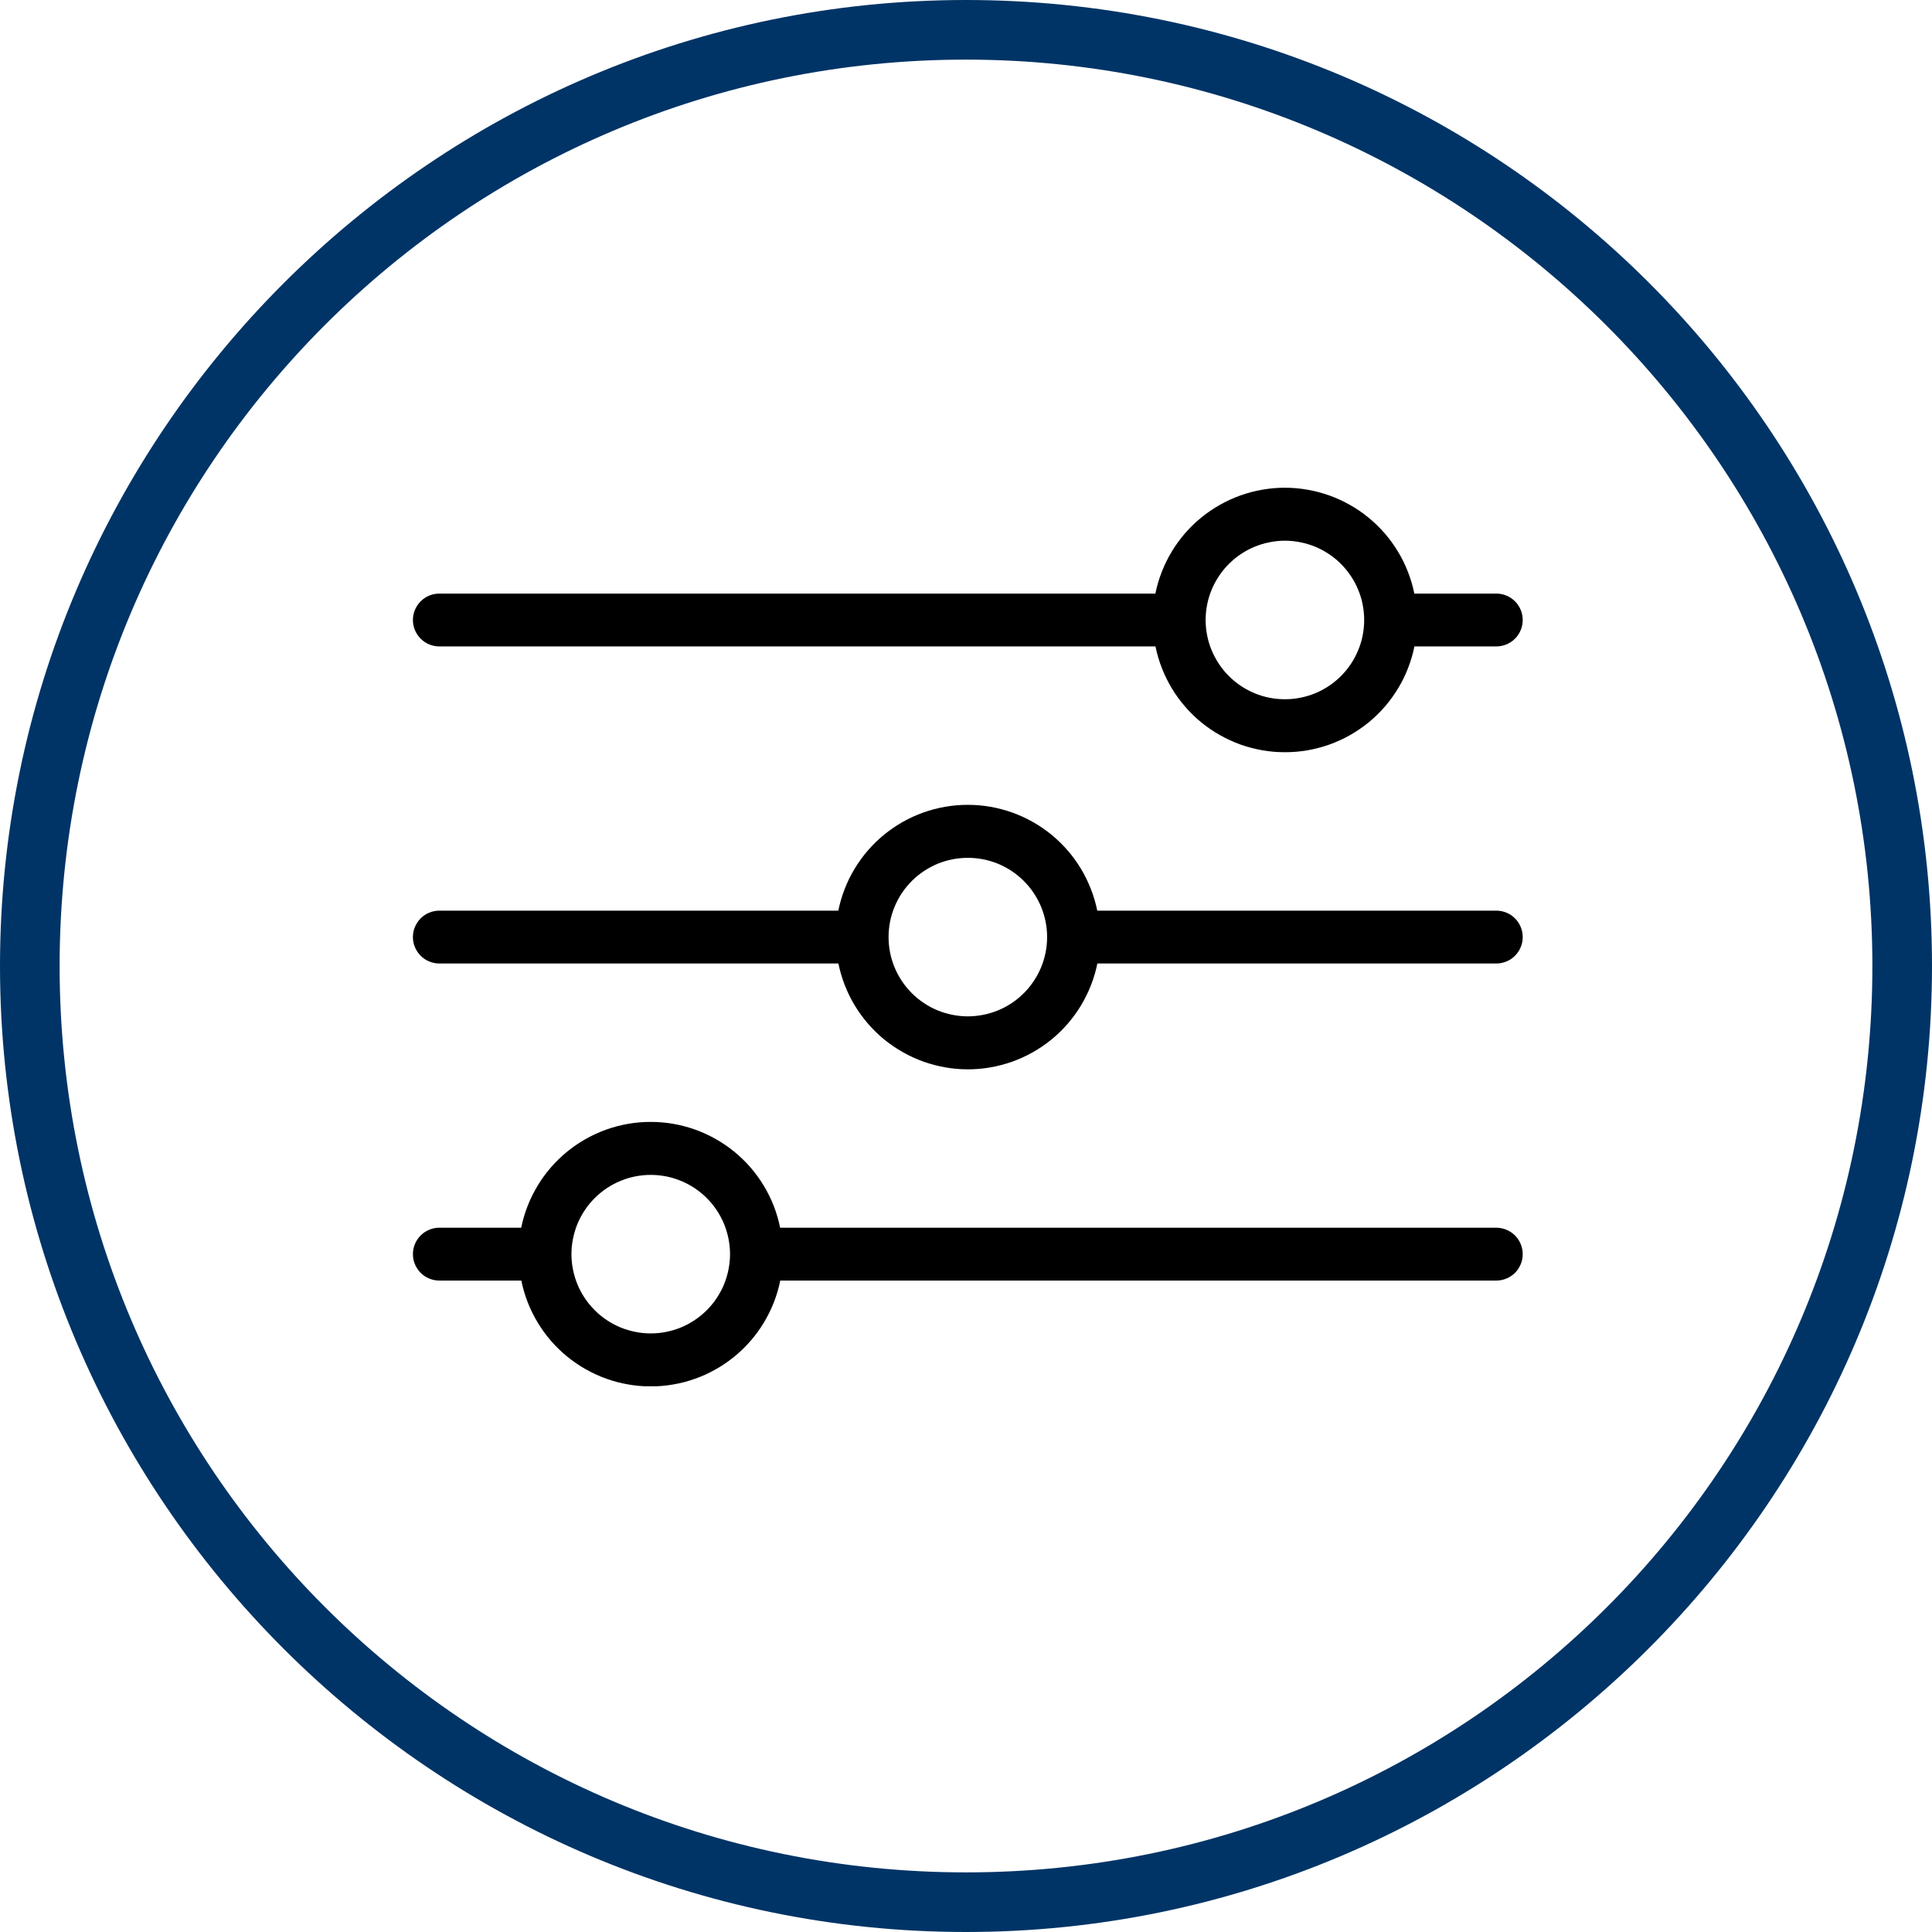
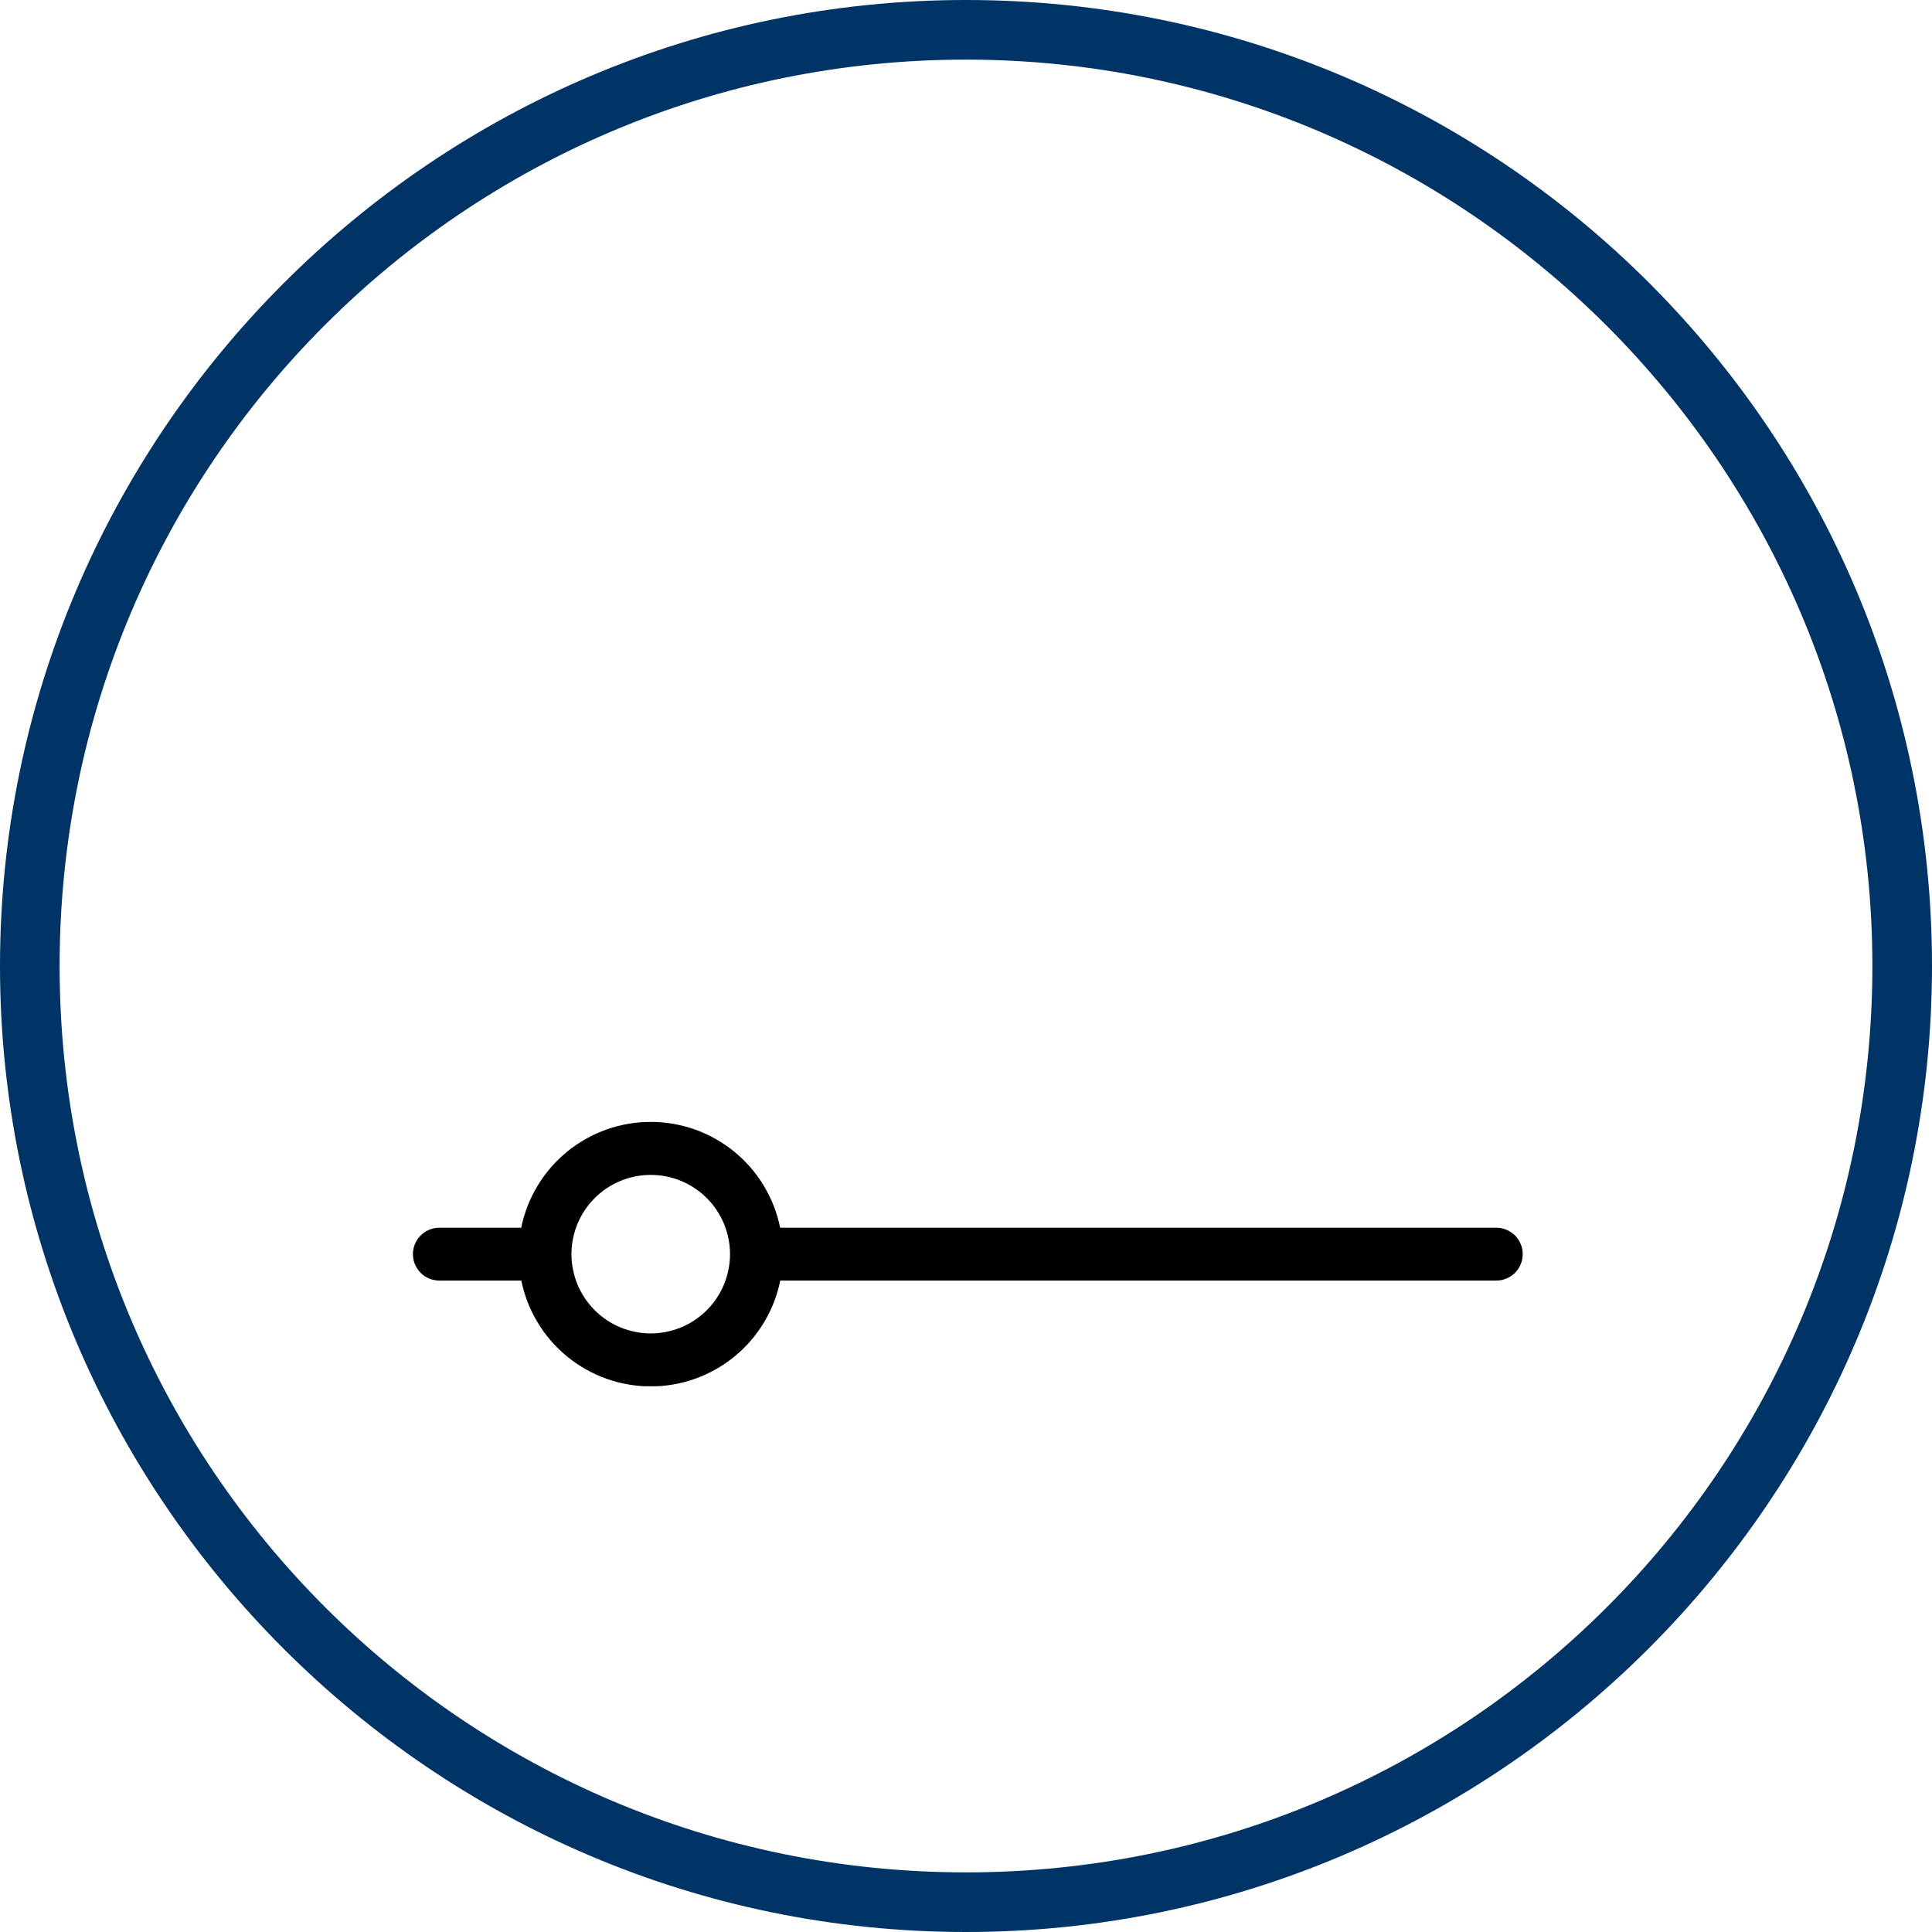
<svg xmlns="http://www.w3.org/2000/svg" width="200" zoomAndPan="magnify" viewBox="0 0 150 150" height="200" preserveAspectRatio="xMidYMid meet" version="1.2">
  <defs>
    <clipPath id="23591e39b9">
      <path d="M 32.016 37.879 L 118.266 37.879 L 118.266 59 L 32.016 59 Z M 32.016 37.879 " />
    </clipPath>
    <clipPath id="625c24f503">
-       <path d="M 32.016 62 L 118.266 62 L 118.266 84 L 32.016 84 Z M 32.016 62 " />
-     </clipPath>
+       </clipPath>
    <clipPath id="2e0af49b78">
      <path d="M 32.016 87 L 118.266 87 L 118.266 107.629 L 32.016 107.629 Z M 32.016 87 " />
    </clipPath>
  </defs>
  <g id="70afa85d36">
    <path style=" stroke:none;fill-rule:nonzero;fill:#003466;fill-opacity:1;" d="M 75 150 C 33.566 150 0 116.203 0 75 C 0 33.797 33.566 0 75 0 C 116.434 0 150 33.566 150 75 C 150 116.434 116.203 150 75 150 Z M 75 4.629 C 36.109 4.629 4.629 36.109 4.629 75 C 4.629 113.891 36.109 145.371 75 145.371 C 113.891 145.371 145.371 113.891 145.371 75 C 145.371 36.109 113.656 4.629 75 4.629 Z M 75 4.629 " />
    <g clip-rule="nonzero" clip-path="url(#23591e39b9)">
-       <path style=" stroke:none;fill-rule:nonzero;fill:#000000;fill-opacity:1;" d="M 34.109 50.188 L 89.711 50.188 C 89.828 50.762 89.992 51.324 90.207 51.871 C 90.422 52.418 90.68 52.945 90.98 53.445 C 91.285 53.949 91.629 54.422 92.016 54.867 C 92.398 55.309 92.816 55.719 93.273 56.09 C 93.727 56.461 94.211 56.789 94.723 57.078 C 95.234 57.367 95.766 57.609 96.316 57.809 C 96.871 58.004 97.438 58.152 98.016 58.254 C 98.594 58.355 99.176 58.402 99.766 58.402 C 100.352 58.402 100.934 58.355 101.512 58.254 C 102.09 58.152 102.656 58.004 103.211 57.809 C 103.762 57.609 104.297 57.367 104.809 57.078 C 105.32 56.789 105.801 56.461 106.258 56.09 C 106.711 55.719 107.129 55.309 107.516 54.867 C 107.898 54.422 108.242 53.949 108.547 53.445 C 108.852 52.945 109.109 52.418 109.32 51.871 C 109.535 51.324 109.699 50.762 109.816 50.188 L 116.172 50.188 C 116.445 50.188 116.707 50.137 116.957 50.031 C 117.211 49.926 117.43 49.781 117.625 49.586 C 117.816 49.395 117.965 49.172 118.066 48.922 C 118.172 48.672 118.223 48.41 118.223 48.137 C 118.223 47.863 118.172 47.602 118.066 47.352 C 117.965 47.102 117.816 46.879 117.625 46.688 C 117.43 46.492 117.211 46.344 116.957 46.242 C 116.707 46.137 116.445 46.086 116.172 46.086 L 109.809 46.086 C 109.691 45.508 109.527 44.949 109.312 44.402 C 109.102 43.855 108.844 43.328 108.539 42.828 C 108.234 42.324 107.891 41.852 107.508 41.406 C 107.121 40.965 106.703 40.555 106.246 40.184 C 105.793 39.812 105.309 39.484 104.797 39.195 C 104.289 38.906 103.754 38.664 103.203 38.465 C 102.648 38.27 102.082 38.117 101.504 38.02 C 100.926 37.918 100.344 37.867 99.758 37.867 C 99.168 37.867 98.586 37.918 98.008 38.02 C 97.43 38.117 96.863 38.27 96.309 38.465 C 95.758 38.664 95.227 38.906 94.715 39.195 C 94.203 39.484 93.719 39.812 93.266 40.184 C 92.809 40.555 92.391 40.965 92.004 41.406 C 91.621 41.852 91.277 42.324 90.973 42.828 C 90.672 43.328 90.41 43.855 90.199 44.402 C 89.984 44.949 89.82 45.508 89.703 46.086 L 34.109 46.086 C 33.84 46.086 33.578 46.137 33.324 46.242 C 33.074 46.344 32.852 46.492 32.66 46.688 C 32.469 46.879 32.32 47.102 32.215 47.352 C 32.109 47.602 32.059 47.863 32.059 48.137 C 32.059 48.41 32.109 48.672 32.215 48.922 C 32.32 49.172 32.469 49.395 32.66 49.586 C 32.852 49.781 33.074 49.926 33.324 50.031 C 33.578 50.137 33.84 50.188 34.109 50.188 Z M 99.762 41.98 C 100.164 41.98 100.566 42.02 100.961 42.102 C 101.355 42.18 101.742 42.297 102.117 42.449 C 102.488 42.605 102.844 42.793 103.18 43.02 C 103.516 43.242 103.828 43.5 104.113 43.785 C 104.398 44.07 104.652 44.383 104.879 44.719 C 105.102 45.055 105.293 45.406 105.445 45.781 C 105.602 46.156 105.719 46.539 105.797 46.938 C 105.875 47.332 105.914 47.73 105.914 48.137 C 105.914 48.539 105.875 48.941 105.797 49.336 C 105.719 49.734 105.602 50.117 105.445 50.492 C 105.293 50.863 105.102 51.219 104.879 51.555 C 104.652 51.891 104.398 52.203 104.113 52.488 C 103.828 52.773 103.516 53.027 103.18 53.254 C 102.844 53.477 102.488 53.668 102.117 53.824 C 101.742 53.977 101.355 54.094 100.961 54.172 C 100.566 54.25 100.164 54.289 99.762 54.289 C 99.355 54.289 98.957 54.25 98.559 54.172 C 98.164 54.094 97.777 53.977 97.406 53.824 C 97.031 53.668 96.676 53.477 96.34 53.254 C 96.004 53.027 95.695 52.773 95.41 52.488 C 95.121 52.203 94.867 51.891 94.645 51.555 C 94.418 51.219 94.23 50.863 94.074 50.492 C 93.918 50.117 93.801 49.734 93.723 49.336 C 93.645 48.941 93.605 48.539 93.605 48.137 C 93.605 47.73 93.645 47.332 93.723 46.938 C 93.801 46.539 93.918 46.156 94.074 45.781 C 94.23 45.406 94.418 45.055 94.645 44.719 C 94.867 44.383 95.121 44.07 95.41 43.785 C 95.695 43.5 96.004 43.242 96.34 43.02 C 96.676 42.793 97.031 42.605 97.406 42.449 C 97.777 42.297 98.164 42.18 98.559 42.102 C 98.957 42.02 99.355 41.98 99.762 41.98 Z M 99.762 41.98 " />
-     </g>
+       </g>
    <g clip-rule="nonzero" clip-path="url(#625c24f503)">
      <path style=" stroke:none;fill-rule:nonzero;fill:#000000;fill-opacity:1;" d="M 116.172 70.703 L 85.191 70.703 C 85.074 70.129 84.91 69.566 84.695 69.02 C 84.48 68.473 84.223 67.945 83.922 67.445 C 83.617 66.941 83.273 66.469 82.887 66.023 C 82.504 65.582 82.082 65.172 81.629 64.801 C 81.176 64.43 80.691 64.102 80.18 63.812 C 79.668 63.523 79.137 63.281 78.582 63.082 C 78.031 62.887 77.465 62.738 76.887 62.637 C 76.309 62.535 75.727 62.488 75.137 62.488 C 74.551 62.488 73.969 62.535 73.391 62.637 C 72.809 62.738 72.246 62.887 71.691 63.082 C 71.137 63.281 70.605 63.523 70.094 63.812 C 69.582 64.102 69.102 64.43 68.645 64.801 C 68.191 65.172 67.773 65.582 67.387 66.023 C 67.004 66.469 66.66 66.941 66.355 67.445 C 66.051 67.945 65.793 68.473 65.582 69.02 C 65.367 69.566 65.203 70.129 65.086 70.703 L 34.109 70.703 C 33.84 70.703 33.578 70.754 33.324 70.859 C 33.074 70.961 32.852 71.109 32.66 71.305 C 32.469 71.496 32.32 71.719 32.215 71.969 C 32.109 72.219 32.059 72.48 32.059 72.754 C 32.059 73.027 32.109 73.289 32.215 73.539 C 32.32 73.789 32.469 74.012 32.66 74.203 C 32.852 74.398 33.074 74.547 33.324 74.648 C 33.578 74.754 33.84 74.805 34.109 74.805 L 65.094 74.805 C 65.211 75.383 65.375 75.941 65.59 76.488 C 65.801 77.035 66.059 77.562 66.363 78.062 C 66.668 78.566 67.012 79.039 67.395 79.484 C 67.781 79.926 68.199 80.336 68.652 80.707 C 69.109 81.078 69.594 81.406 70.102 81.695 C 70.613 81.984 71.148 82.227 71.699 82.426 C 72.254 82.621 72.82 82.77 73.398 82.871 C 73.977 82.973 74.559 83.023 75.145 83.023 C 75.734 83.023 76.316 82.973 76.895 82.871 C 77.473 82.77 78.039 82.621 78.594 82.426 C 79.145 82.227 79.676 81.984 80.188 81.695 C 80.699 81.406 81.184 81.078 81.637 80.707 C 82.094 80.336 82.512 79.926 82.895 79.484 C 83.281 79.039 83.625 78.566 83.93 78.062 C 84.23 77.562 84.488 77.035 84.703 76.488 C 84.918 75.941 85.082 75.383 85.199 74.805 L 116.172 74.805 C 116.445 74.805 116.707 74.754 116.957 74.648 C 117.211 74.547 117.43 74.398 117.625 74.203 C 117.816 74.012 117.965 73.789 118.066 73.539 C 118.172 73.289 118.223 73.027 118.223 72.754 C 118.223 72.48 118.172 72.219 118.066 71.969 C 117.965 71.719 117.816 71.496 117.625 71.305 C 117.43 71.109 117.211 70.961 116.957 70.859 C 116.707 70.754 116.445 70.703 116.172 70.703 Z M 75.141 78.91 C 74.738 78.91 74.336 78.867 73.941 78.789 C 73.543 78.711 73.16 78.594 72.785 78.441 C 72.414 78.285 72.059 78.098 71.723 77.871 C 71.387 77.648 71.074 77.391 70.789 77.105 C 70.504 76.82 70.25 76.508 70.023 76.172 C 69.801 75.836 69.609 75.484 69.457 75.109 C 69.301 74.734 69.184 74.352 69.105 73.953 C 69.027 73.559 68.988 73.156 68.988 72.754 C 68.988 72.352 69.027 71.949 69.105 71.555 C 69.184 71.156 69.301 70.773 69.457 70.398 C 69.609 70.027 69.801 69.672 70.023 69.336 C 70.25 69 70.504 68.688 70.789 68.402 C 71.074 68.117 71.387 67.863 71.723 67.637 C 72.059 67.414 72.414 67.223 72.785 67.066 C 73.16 66.914 73.543 66.797 73.941 66.719 C 74.336 66.641 74.738 66.602 75.141 66.602 C 75.547 66.602 75.945 66.641 76.344 66.719 C 76.738 66.797 77.125 66.914 77.496 67.066 C 77.871 67.223 78.227 67.414 78.562 67.637 C 78.898 67.863 79.207 68.117 79.492 68.402 C 79.781 68.688 80.035 69 80.258 69.336 C 80.484 69.672 80.672 70.027 80.828 70.398 C 80.984 70.773 81.098 71.156 81.18 71.555 C 81.258 71.949 81.297 72.352 81.297 72.754 C 81.297 73.156 81.258 73.559 81.18 73.953 C 81.098 74.352 80.984 74.734 80.828 75.109 C 80.672 75.484 80.484 75.836 80.258 76.172 C 80.035 76.508 79.781 76.82 79.492 77.105 C 79.207 77.391 78.898 77.648 78.562 77.871 C 78.227 78.098 77.871 78.285 77.496 78.441 C 77.125 78.594 76.738 78.711 76.344 78.789 C 75.945 78.867 75.547 78.91 75.141 78.91 Z M 75.141 78.91 " />
    </g>
    <g clip-rule="nonzero" clip-path="url(#2e0af49b78)">
      <path style=" stroke:none;fill-rule:nonzero;fill:#000000;fill-opacity:1;" d="M 116.172 95.32 L 60.57 95.32 C 60.453 94.746 60.289 94.184 60.078 93.637 C 59.863 93.09 59.605 92.566 59.301 92.062 C 59 91.559 58.652 91.086 58.27 90.641 C 57.887 90.199 57.465 89.793 57.012 89.418 C 56.555 89.047 56.074 88.719 55.562 88.43 C 55.051 88.141 54.52 87.898 53.965 87.699 C 53.414 87.504 52.848 87.355 52.27 87.254 C 51.688 87.152 51.105 87.105 50.52 87.105 C 49.934 87.105 49.348 87.152 48.77 87.254 C 48.191 87.355 47.625 87.504 47.074 87.699 C 46.52 87.898 45.988 88.141 45.477 88.43 C 44.965 88.719 44.48 89.047 44.027 89.418 C 43.574 89.793 43.152 90.199 42.77 90.641 C 42.383 91.086 42.039 91.559 41.738 92.062 C 41.434 92.566 41.176 93.09 40.961 93.637 C 40.75 94.184 40.582 94.746 40.465 95.32 L 34.109 95.32 C 33.84 95.32 33.578 95.371 33.324 95.477 C 33.074 95.582 32.852 95.73 32.66 95.922 C 32.469 96.113 32.32 96.336 32.215 96.586 C 32.109 96.84 32.059 97.102 32.059 97.371 C 32.059 97.645 32.109 97.906 32.215 98.156 C 32.32 98.406 32.469 98.629 32.66 98.824 C 32.852 99.016 33.074 99.164 33.324 99.266 C 33.578 99.371 33.84 99.422 34.109 99.422 L 40.477 99.422 C 40.59 100 40.758 100.559 40.969 101.105 C 41.184 101.652 41.441 102.18 41.746 102.68 C 42.047 103.184 42.391 103.656 42.777 104.102 C 43.16 104.543 43.582 104.953 44.035 105.324 C 44.492 105.695 44.973 106.027 45.484 106.312 C 45.996 106.602 46.527 106.848 47.082 107.043 C 47.633 107.242 48.199 107.391 48.777 107.488 C 49.355 107.59 49.941 107.641 50.527 107.641 C 51.113 107.641 51.699 107.59 52.277 107.488 C 52.855 107.391 53.422 107.242 53.973 107.043 C 54.527 106.848 55.059 106.602 55.57 106.312 C 56.082 106.027 56.562 105.695 57.02 105.324 C 57.473 104.953 57.895 104.543 58.277 104.102 C 58.664 103.656 59.008 103.184 59.309 102.68 C 59.613 102.18 59.871 101.652 60.086 101.105 C 60.297 100.559 60.465 100 60.578 99.422 L 116.172 99.422 C 116.445 99.422 116.707 99.371 116.957 99.266 C 117.211 99.164 117.43 99.016 117.625 98.824 C 117.816 98.629 117.965 98.406 118.066 98.156 C 118.172 97.906 118.223 97.645 118.223 97.371 C 118.223 97.102 118.172 96.84 118.066 96.586 C 117.965 96.336 117.816 96.113 117.625 95.922 C 117.43 95.73 117.211 95.582 116.957 95.477 C 116.707 95.371 116.445 95.32 116.172 95.32 Z M 50.523 103.527 C 50.117 103.527 49.719 103.488 49.324 103.406 C 48.926 103.328 48.543 103.211 48.168 103.059 C 47.793 102.902 47.441 102.715 47.105 102.488 C 46.77 102.266 46.457 102.008 46.172 101.723 C 45.887 101.438 45.629 101.125 45.406 100.789 C 45.18 100.453 44.992 100.102 44.836 99.727 C 44.684 99.355 44.566 98.969 44.488 98.574 C 44.406 98.176 44.367 97.777 44.367 97.371 C 44.367 96.969 44.406 96.566 44.488 96.172 C 44.566 95.773 44.684 95.391 44.836 95.016 C 44.992 94.645 45.18 94.289 45.406 93.953 C 45.629 93.617 45.887 93.305 46.172 93.02 C 46.457 92.734 46.77 92.48 47.105 92.254 C 47.441 92.031 47.793 91.84 48.168 91.688 C 48.543 91.531 48.926 91.414 49.324 91.336 C 49.719 91.258 50.117 91.219 50.523 91.219 C 50.926 91.219 51.328 91.258 51.723 91.336 C 52.121 91.414 52.504 91.531 52.879 91.688 C 53.25 91.84 53.605 92.031 53.941 92.254 C 54.277 92.48 54.59 92.734 54.875 93.02 C 55.16 93.305 55.418 93.617 55.641 93.953 C 55.863 94.289 56.055 94.645 56.211 95.016 C 56.363 95.391 56.48 95.773 56.559 96.172 C 56.637 96.566 56.68 96.969 56.68 97.371 C 56.68 97.777 56.637 98.176 56.559 98.574 C 56.48 98.969 56.363 99.355 56.211 99.727 C 56.055 100.102 55.863 100.453 55.641 100.789 C 55.418 101.125 55.16 101.438 54.875 101.723 C 54.59 102.008 54.277 102.266 53.941 102.488 C 53.605 102.715 53.25 102.902 52.879 103.059 C 52.504 103.211 52.121 103.328 51.723 103.406 C 51.328 103.488 50.926 103.527 50.523 103.527 Z M 50.523 103.527 " />
    </g>
  </g>
</svg>